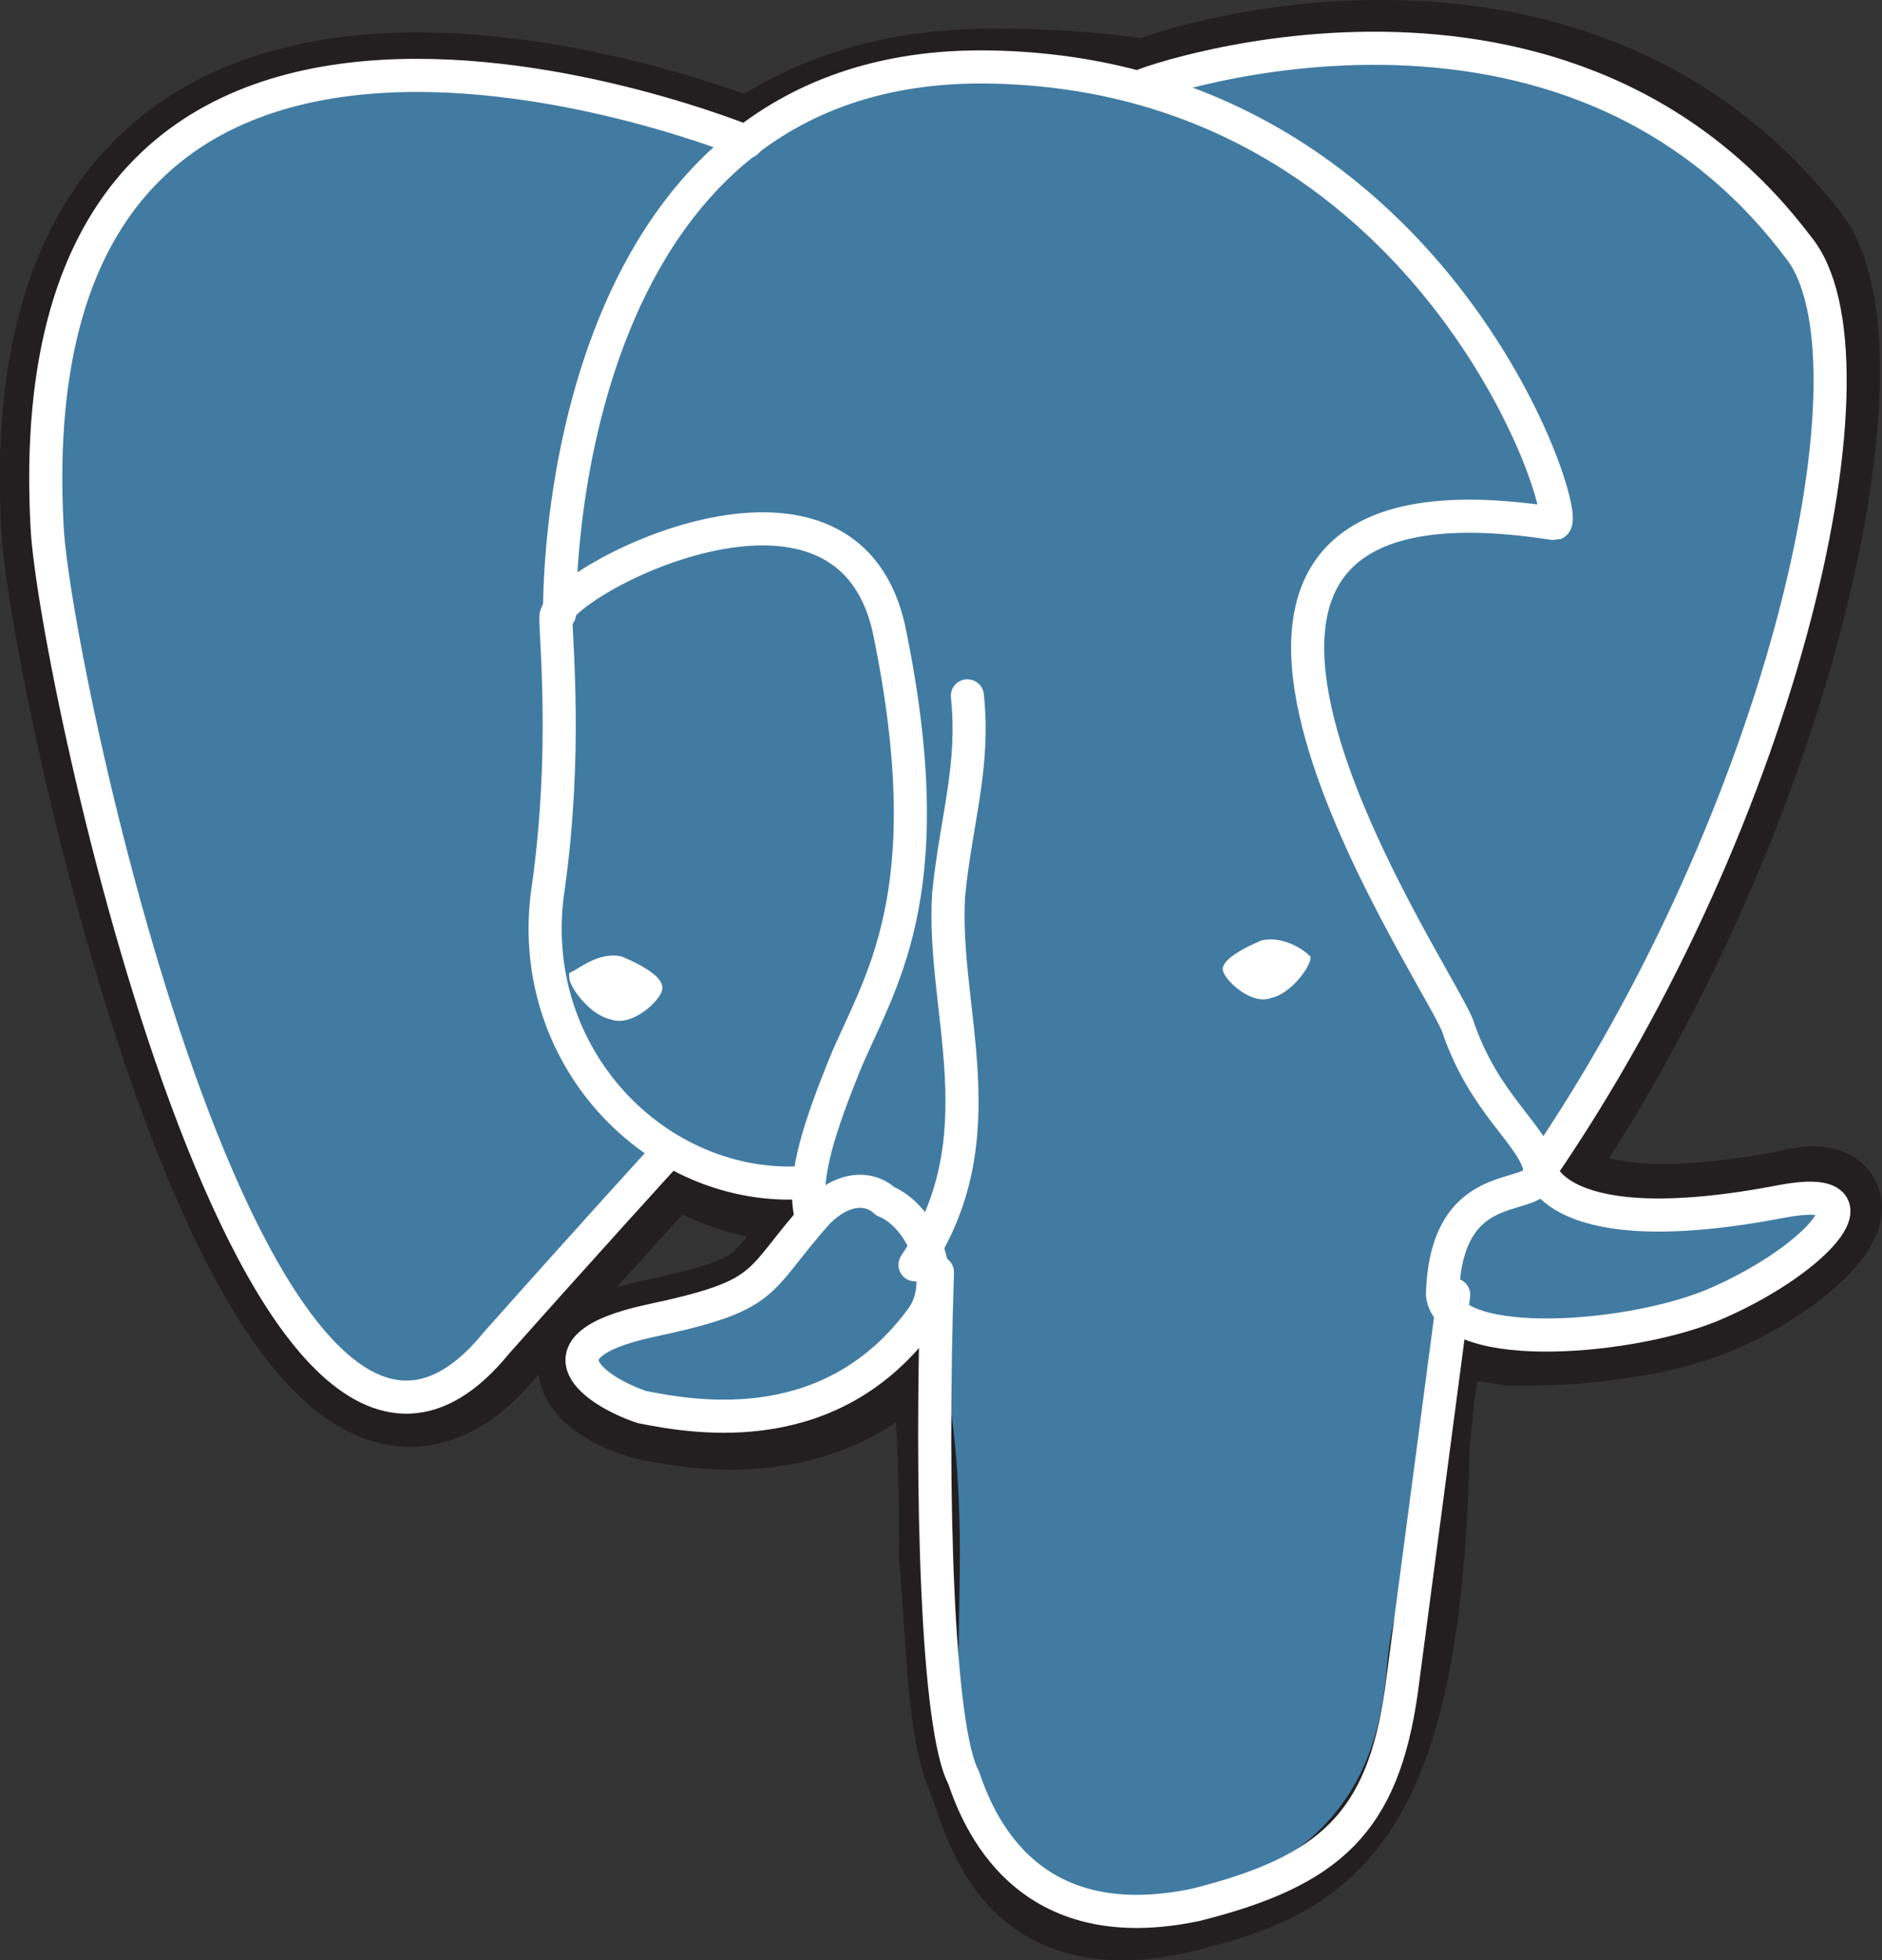
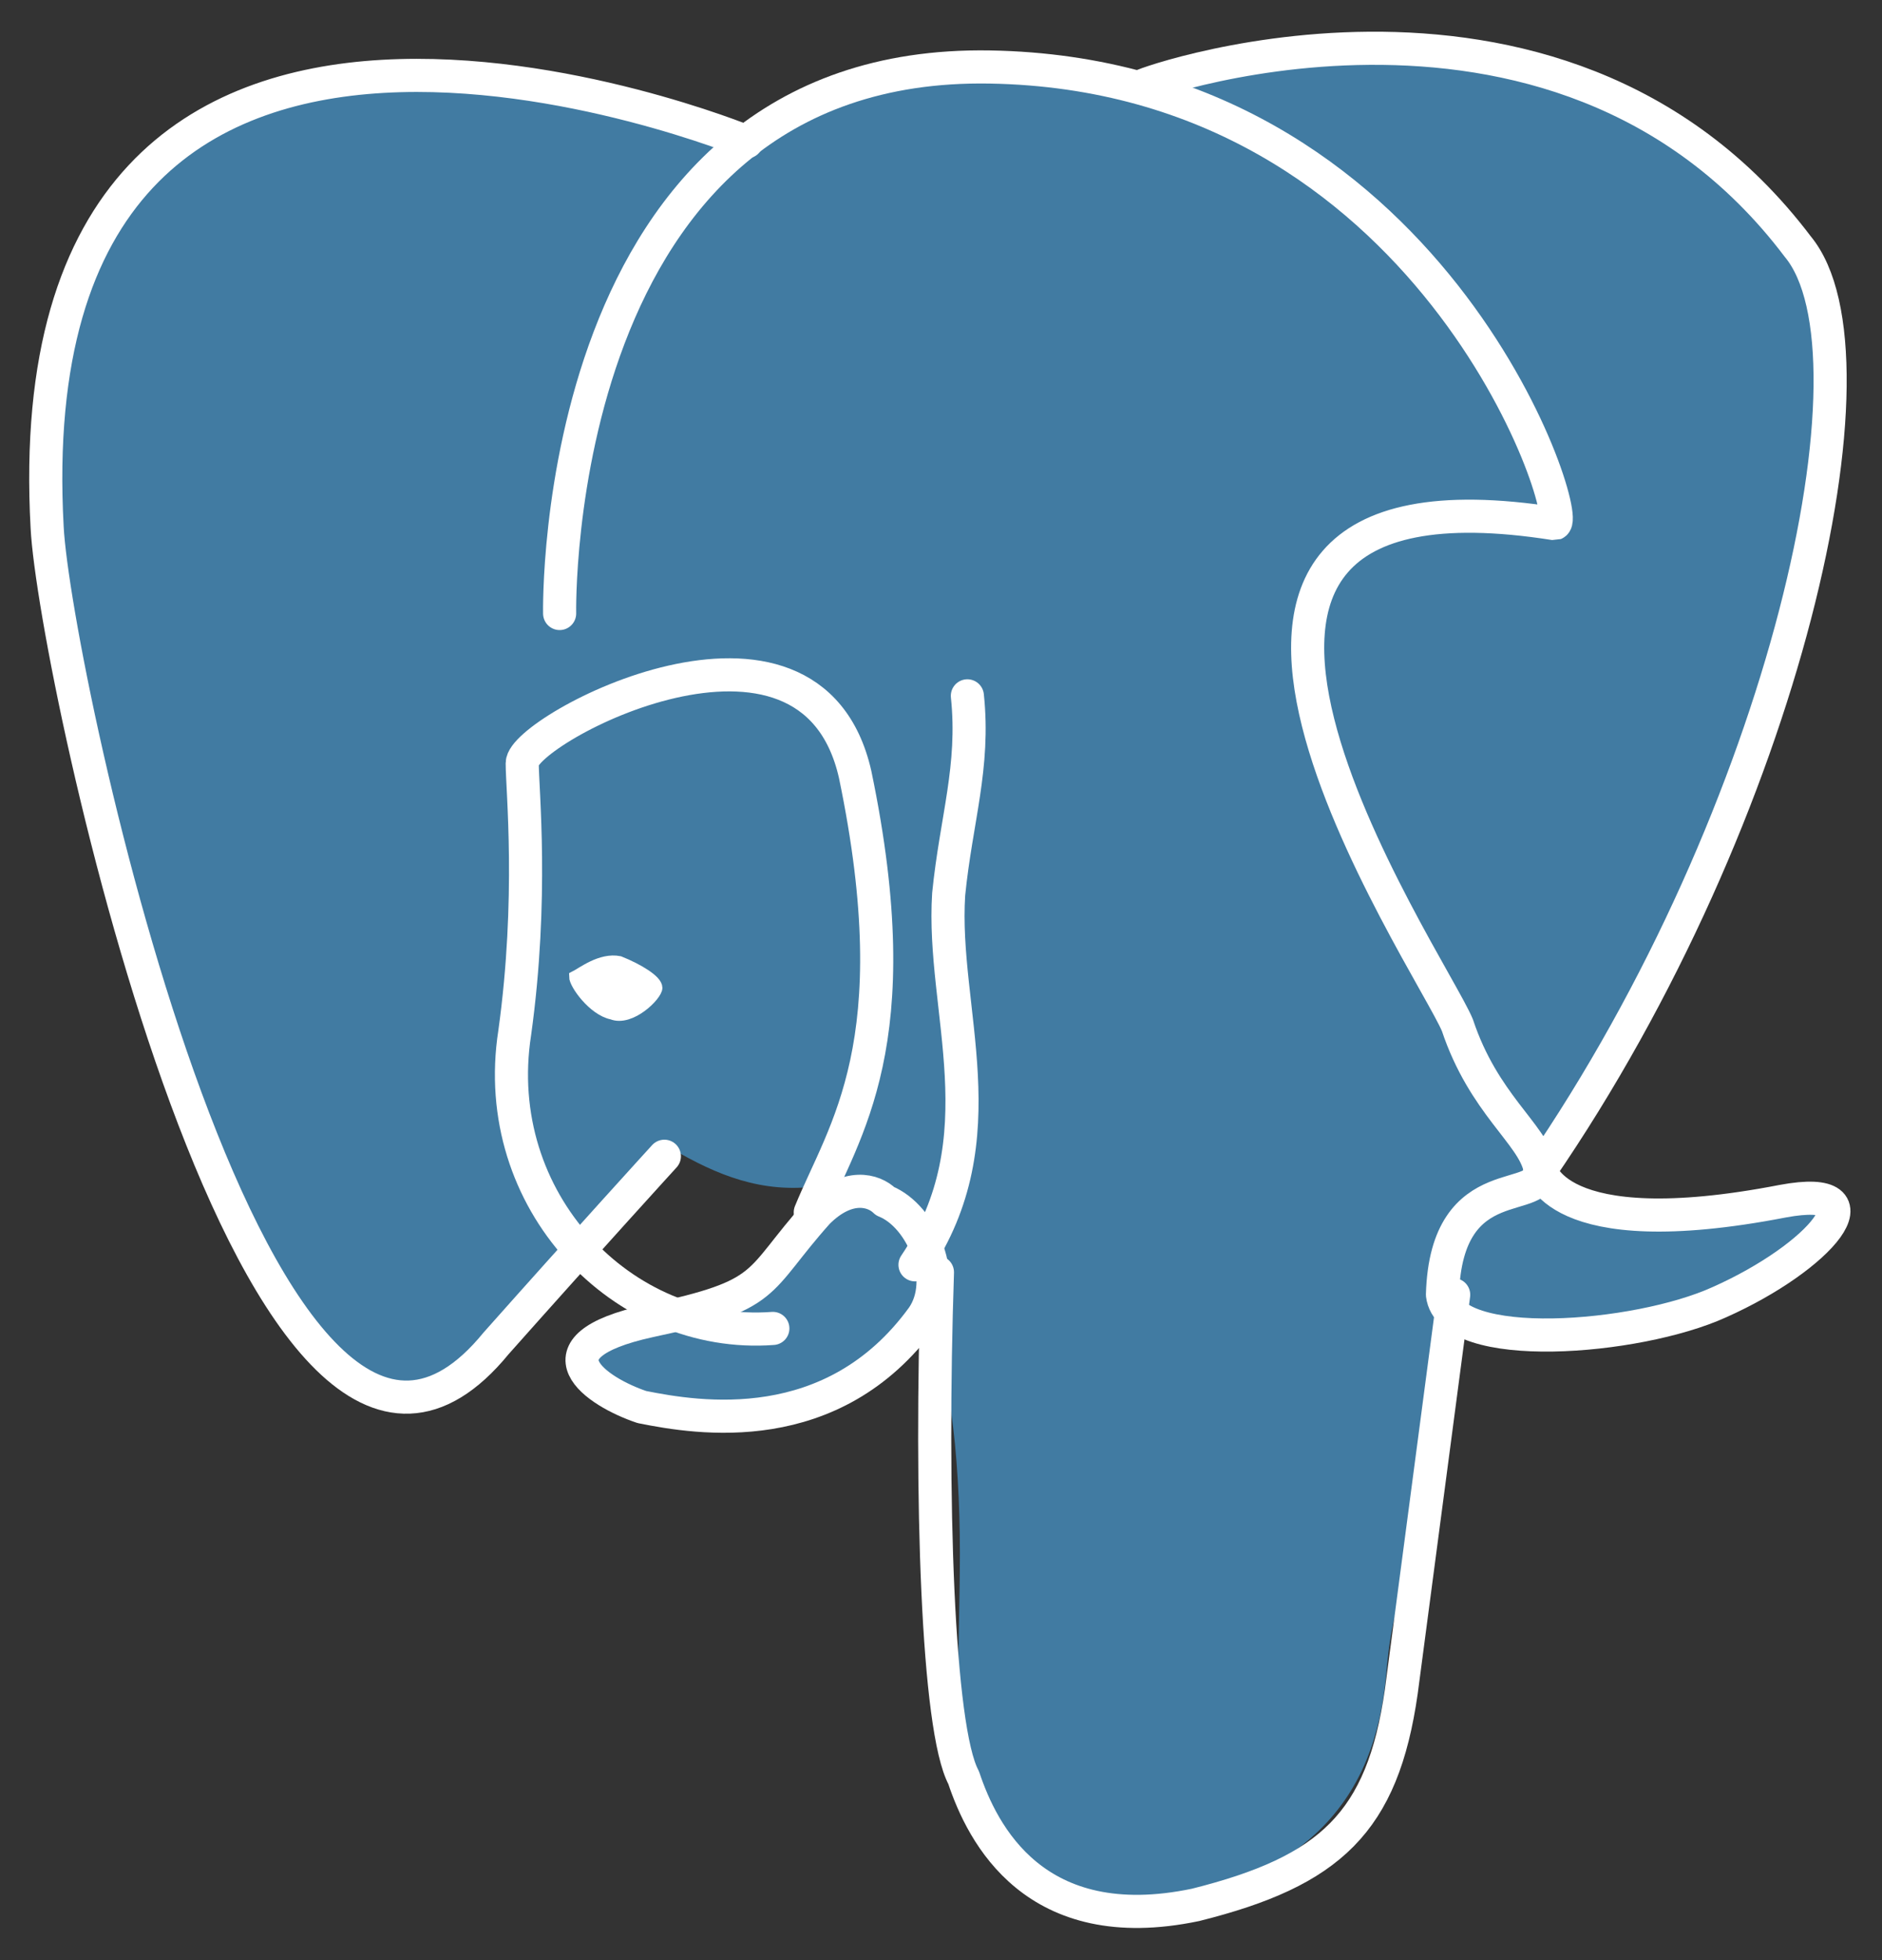
<svg xmlns="http://www.w3.org/2000/svg" version="1.1" id="Layer_1" x="0px" y="0px" style="enable-background:new 0 0 130 90;" xml:space="preserve" viewBox="39.84 18.81 50.31 52.37">
  <rect x="39.84" y="18.81" width="50.31" height="52.37" fill="#333333" stroke="none" />
  <style type="text/css">
    .st0 {
      fill: #231F20;
      stroke: #231F20;
      stroke-width: 2.656;
    }

    .st1 {
      fill: #417BA2;
    }

    .st2 {
      fill: none;
      stroke: #FFFFFF;
      stroke-width: 0.885;
      stroke-linecap: round;
      stroke-linejoin: round;
    }

    .st3 {
      fill: none;
      stroke: #FFFFFF;
      stroke-width: 0.885;
      stroke-linecap: round;
      stroke-linejoin: bevel;
    }

    .st4 {
      fill: none;
      stroke: #FFFFFF;
      stroke-width: 0.885;
      stroke-linejoin: round;
    }

    .st5 {
      fill: #FFFFFF;
      stroke: #FFFFFF;
      stroke-width: 0.295;
    }

    .st6 {
      fill: #FFFFFF;
      stroke: #FFFFFF;
      stroke-width: 0.147;
    }
  </style>
-   <path class="st0" d="M77.8,57.4c0.3-2.9,0.2-3.3,2.4-2.9h0.5c1.7,0,3.8-0.3,5.1-0.9c2.7-1.2,4.3-3.4,1.7-2.7  C81.4,52,81.1,50,81.1,50c6.5-9.6,9.1-21.8,6.9-24.7c-6.3-8.1-17.3-4.3-17.5-4.1l0,0c-1.2-0.2-2.6-0.3-4.1-0.3  c-2.7,0-4.8,0.7-6.5,1.9c0,0-19.7-8.1-18.7,10.1c0.2,3.9,5.7,29.5,12,21.8c2.4-2.7,4.6-5.1,4.6-5.1c1.2,0.7,2.4,1.2,3.9,1l0.2-0.2  c0,0.3,0,0.7,0,1c-1.7,1.9-1.2,2.2-4.5,2.9c-3.3,0.7-1.4,1.9-0.2,2.2c1.5,0.3,5.1,0.9,7.5-2.4l-0.2,0.3c0.7,0.5,0.7,3.8,0.7,6  c0.2,2.2,0.2,4.5,0.7,5.7s1,4.5,5.3,3.6C74.9,68.8,77.6,67.8,77.8,57.4" />
  <path class="st1" d="M87.6,50.8c-6.2,1.2-6.5-0.9-6.5-0.9c6.5-9.6,9.1-21.8,6.9-24.7c-6.3-8.1-17.3-4.3-17.5-4.1l0,0  c-1.2-0.2-2.6-0.3-4.1-0.3c-2.7,0-4.8,0.7-6.5,1.9c0,0-19.7-8.1-18.7,10.1c0.2,3.9,5.7,29.5,12,21.8c2.4-2.7,4.6-5.1,4.6-5.1  c1.2,0.7,2.4,1.2,3.9,1l0.2-0.2c0,0.3,0,0.7,0,1c-1.7,1.9-1.2,2.2-4.5,2.9c-3.3,0.7-1.4,1.9-0.2,2.2c1.5,0.3,5.1,0.9,7.5-2.4  l-0.2,0.3c0.7,0.5,1,3.4,1,6s-0.2,4.3,0.3,5.8c0.5,1.4,1,4.5,5.3,3.6c3.6-0.9,5.5-2.7,5.8-6.2c0.2-2.4,0.7-2.1,0.7-4.1l0.3-1  c0.3-3.3,0-4.3,2.2-3.8h0.5c1.7,0,3.8-0.3,5.1-0.9C88.6,52.3,90.2,50.2,87.6,50.8L87.6,50.8z" />
  <g>
    <g>
      <path class="st2" d="M64.9,52.8c-0.2,6,0,12.2,0.7,13.5c0.5,1.5,1.9,4.3,6.2,3.4c3.6-0.9,5-2.2,5.5-5.7l1.4-10.6 M59.8,22.6    c0,0-19.7-8.1-18.7,10.3c0.2,3.9,5.7,29.5,12,21.8c2.4-2.7,4.5-5,4.5-5 M70.4,21.1c-0.7,0.2,11-4.3,17.5,4.3    c2.4,2.9-0.3,15.1-6.9,24.7" />
      <path class="st3" d="M81,50c0,0,0.3,2.1,6.5,0.9c2.7-0.5,1,1.5-1.7,2.7c-2.2,1-7.2,1.4-7.4-0.2C78.5,49.9,81.2,51.1,81,50    c-0.2-0.9-1.5-1.7-2.2-3.8c-0.7-1.7-10.1-15.4,2.6-13.4c0.5-0.2-3.3-12-15.1-12.2c-11.8-0.2-11.5,14.6-11.5,14.6" />
    </g>
    <g>
      <path class="st4" d="M61.7,51.2c-1.7,1.9-1.2,2.2-4.5,2.9C54,54.8,55.8,56,57,56.4c1.5,0.3,5.1,0.9,7.5-2.4c0.7-1,0-2.7-1-3.1    C63.2,50.6,62.5,50.4,61.7,51.2L61.7,51.2z" />
-       <path class="st2" d="M61.5,51.2c-0.2-1,0.3-2.4,0.9-3.9c0.9-2.2,2.7-4.5,1.2-11.7c-1.2-5.3-8.9-1.2-8.9-0.3c0,0.7,0.3,3.6-0.2,7.2    c-0.7,4.5,2.9,8.2,6.9,7.9" />
+       <path class="st2" d="M61.5,51.2c0.9-2.2,2.7-4.5,1.2-11.7c-1.2-5.3-8.9-1.2-8.9-0.3c0,0.7,0.3,3.6-0.2,7.2    c-0.7,4.5,2.9,8.2,6.9,7.9" />
    </g>
  </g>
  <g>
    <path class="st5" d="M55.2,44.9c0,0.2,0.5,0.9,1,1c0.5,0.2,1.2-0.5,1.2-0.7c0-0.2-0.5-0.5-1-0.7C55.9,44.4,55.4,44.8,55.2,44.9   L55.2,44.9z" />
-     <path class="st6" d="M74.8,44.4c0,0.2-0.5,0.9-1,1c-0.5,0.2-1.2-0.5-1.2-0.7s0.5-0.5,1-0.7C74.1,43.9,74.6,44.2,74.8,44.4   L74.8,44.4z" />
  </g>
  <path class="st2" d="M65.7,37.4c0.2,1.9-0.3,3.3-0.5,5.3c-0.2,3.1,1.4,6.5-0.9,9.9" />
</svg>